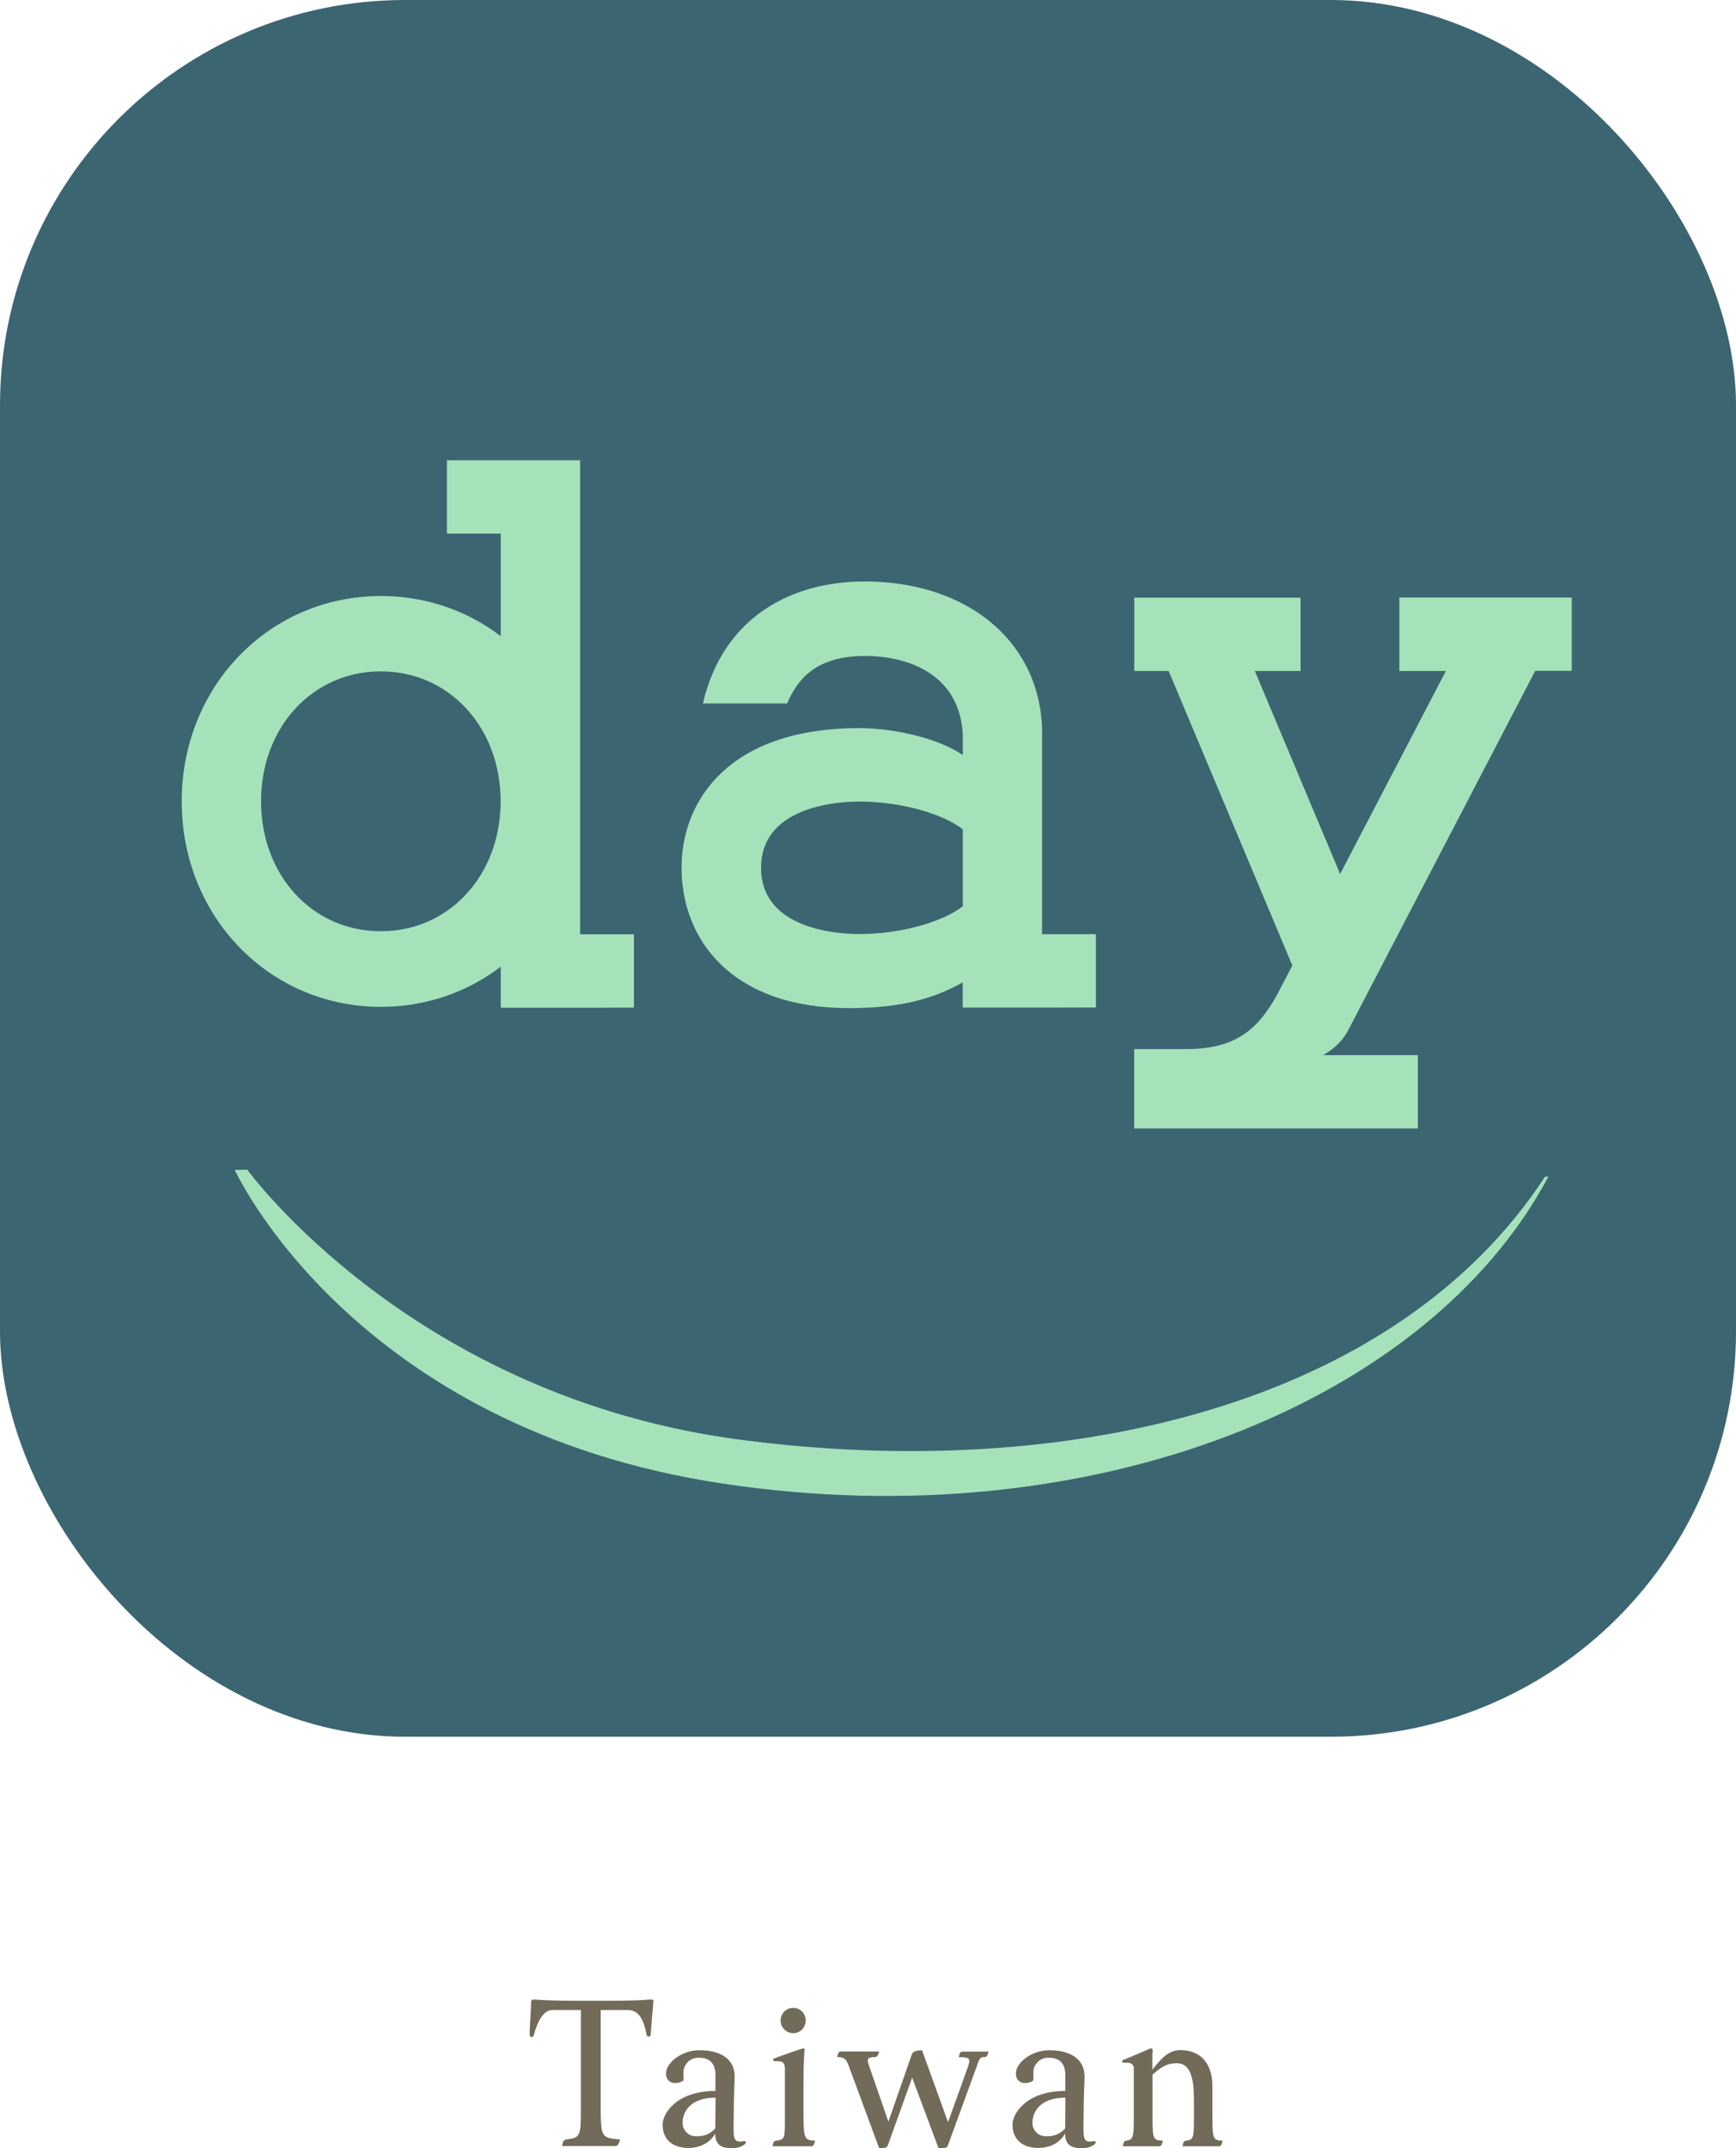
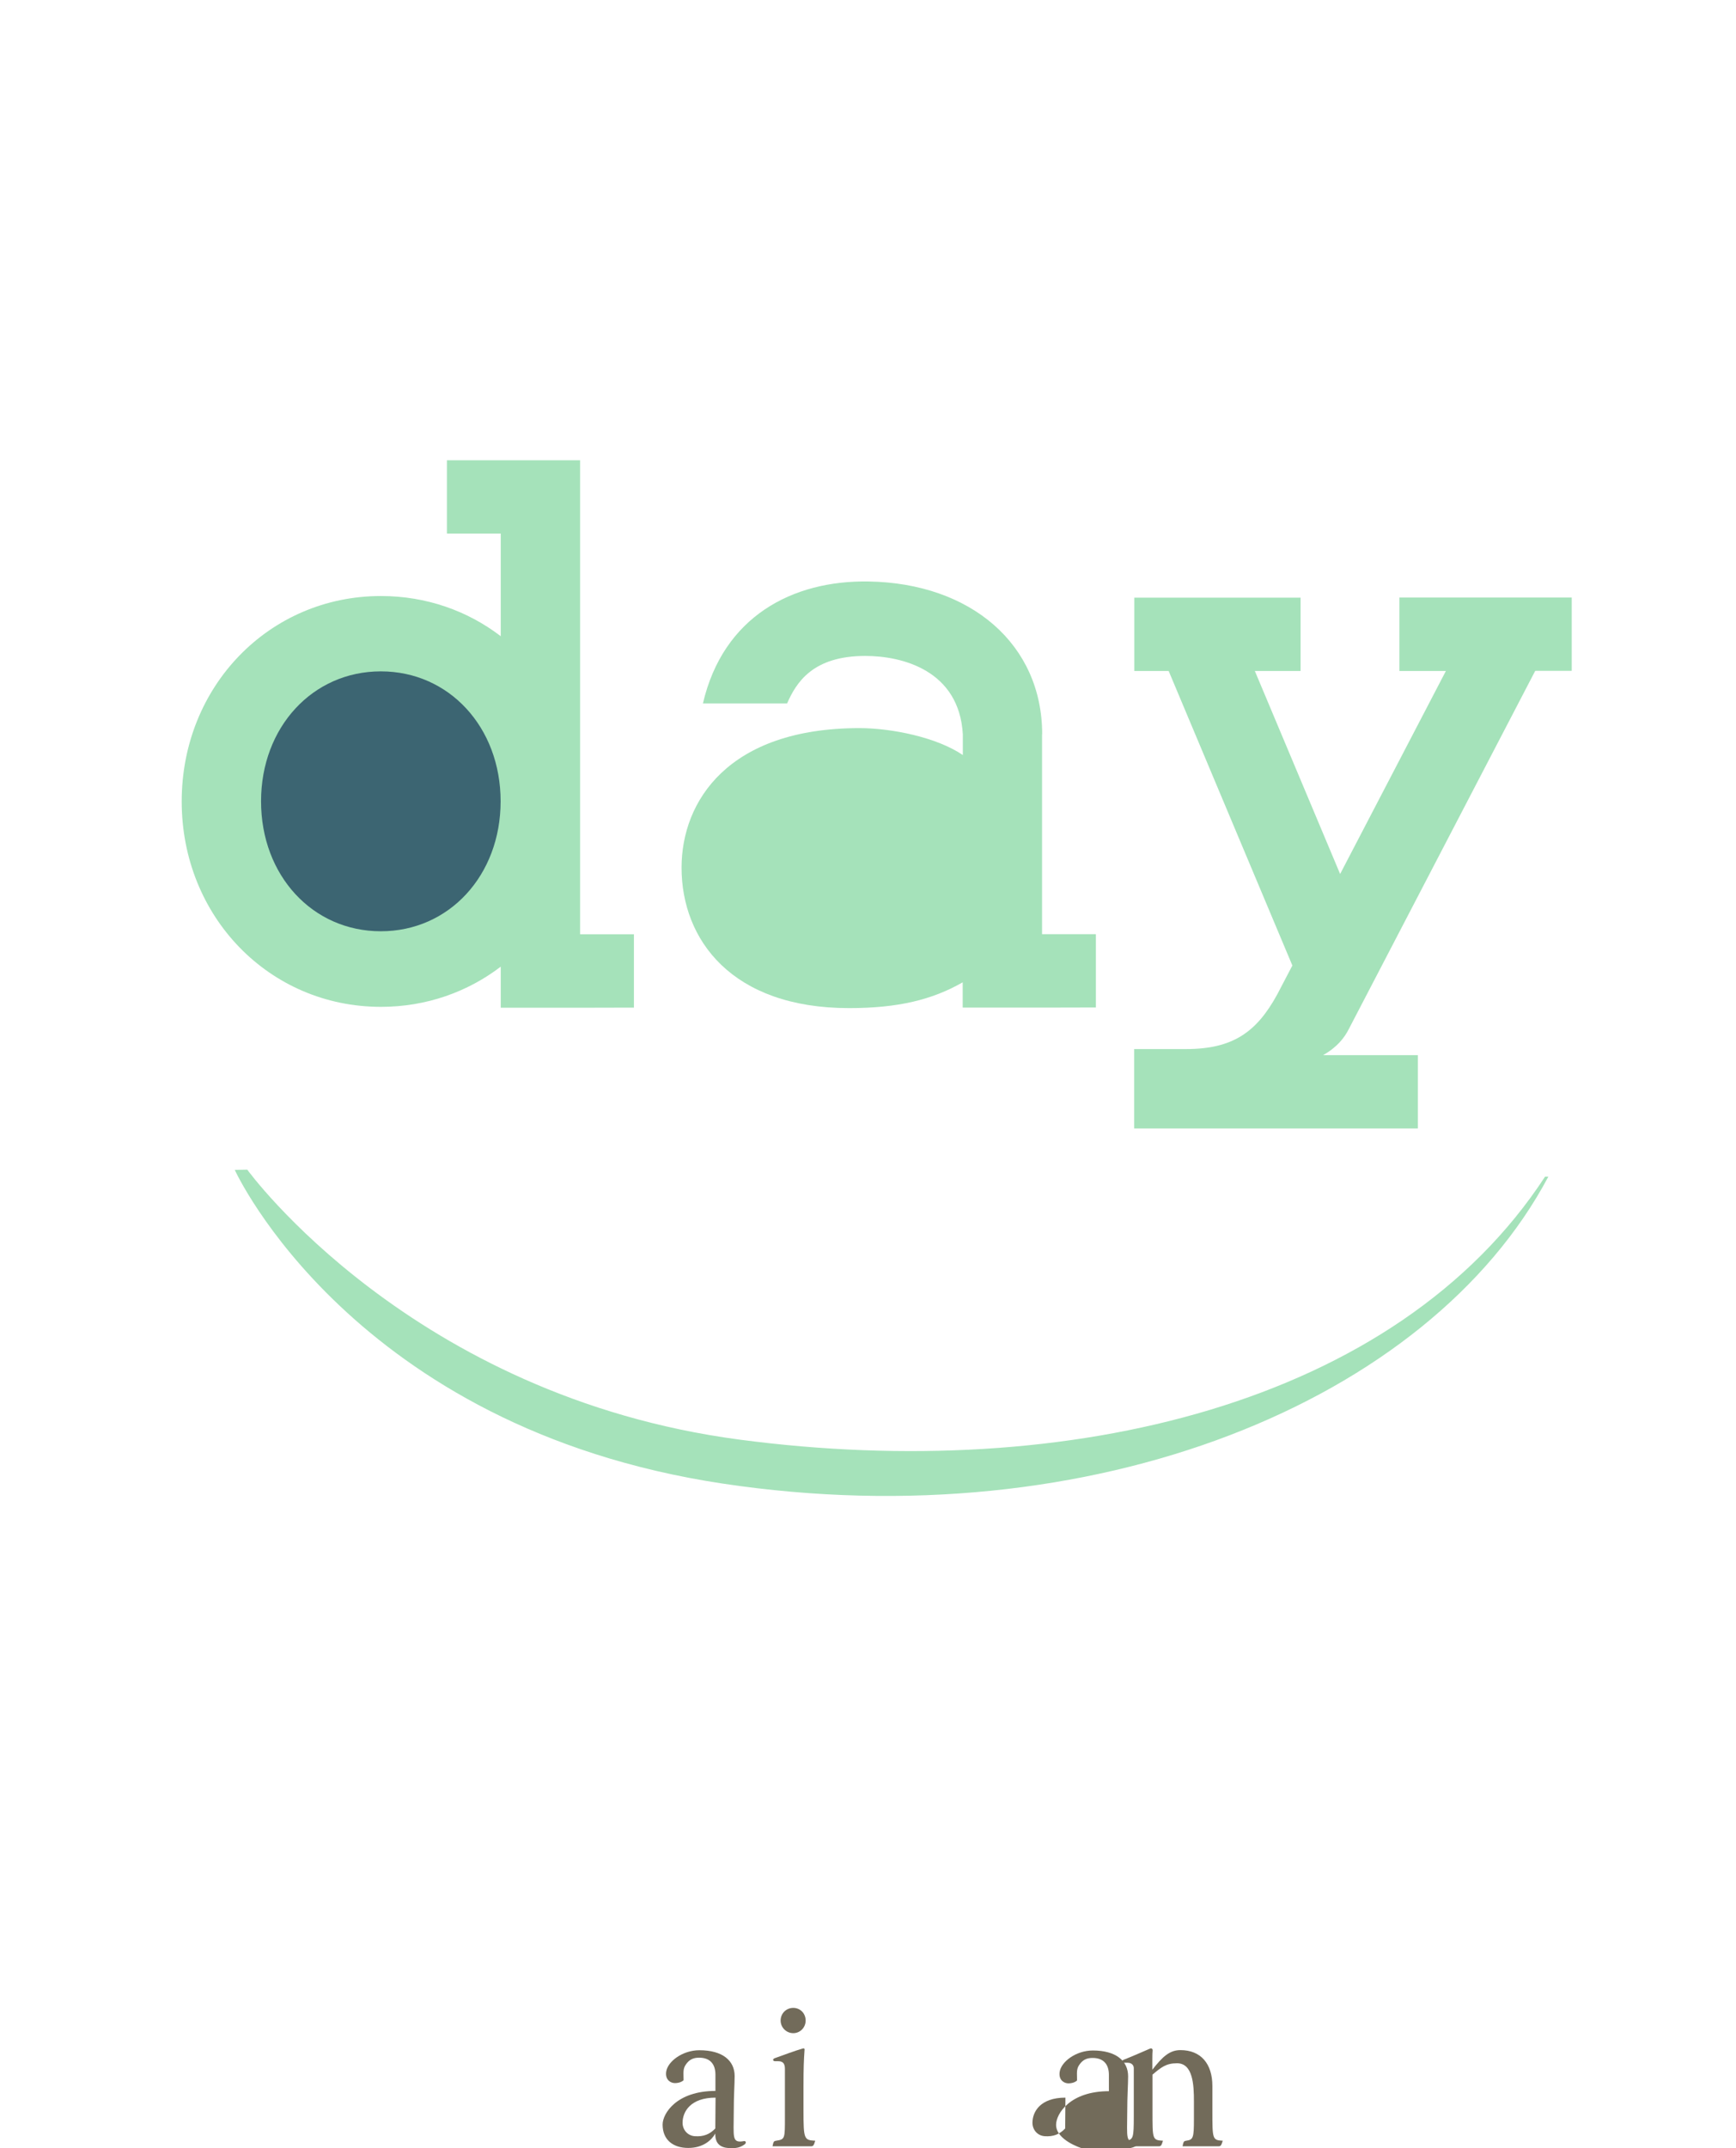
<svg xmlns="http://www.w3.org/2000/svg" id="_圖層_2" data-name="圖層 2" width="137.39" height="169.95" viewBox="0 0 137.39 169.95">
  <g id="_圖層_1-2" data-name="圖層 1">
    <g>
-       <rect width="137.39" height="137.39" rx="32.06" ry="32.06" fill="#3c6572" />
      <path d="m110.76,53.08h3.67l-8.37,16.06-6.75-16.06h3.62v-5.8h-13.16v5.8h2.72l9.79,23.3-1.21,2.31c-1.62,2.95-3.49,4.3-7.21,4.3h-4.1v6.28h22.45v-5.8h-7.5c1.12-.63,1.69-1.38,2.03-2.05l14.76-28.35h2.89v-5.8h-13.64v5.8Z" fill="#a5e2ba" />
      <g>
        <path d="m82.48,58.09c0-7.12-5.65-11.96-13.74-12.09-6.03-.1-11.51,2.78-13.11,9.65h6.66c.73-1.66,2.03-3.76,6.19-3.76,2.94,0,7.43,1.15,7.72,6.2v1.64c-2.05-1.4-5.63-2.13-8.18-2.13-10.39,0-14.08,5.79-14.08,11.04,0,5.7,3.97,11.11,13.26,11.11,3.9,0,6.59-.67,8.99-2.04v2h6.28s4.26-.01,4.26-.01v-5.8h-4.26v-15.81Z" fill="#a5e2ba" />
-         <path d="m76.2,71.69c-1.51,1.19-4.79,2.2-8.18,2.2-2.34,0-7.79-.63-7.79-5.24s5.45-5.24,7.79-5.24c3.39,0,6.67,1.01,8.18,2.2v6.09Z" fill="#3c6572" />
      </g>
      <g>
        <path d="m45.91,36.41h-10.54v5.8h4.26v8.12c-2.62-2.01-5.9-3.18-9.48-3.18-8.84,0-15.77,7.14-15.77,16.25s6.93,16.25,15.77,16.25c3.59,0,6.86-1.18,9.48-3.18v3.25h6.28s4.26-.01,4.26-.01v-5.8h-4.26v-37.49Z" fill="#a5e2ba" />
        <path d="m30.14,73.67c-5.41,0-9.48-4.42-9.48-10.28s4.08-10.28,9.48-10.28,9.48,4.42,9.48,10.28-4.08,10.28-9.48,10.28Z" fill="#3c6572" />
      </g>
      <path d="m122.54,93.08c-9.44,17.78-36.06,28.7-65.37,24.28s-38.59-24.81-38.59-24.81l.99-.02s12.99,17.93,38.99,21.36c26,3.43,51.95-2.78,63.72-20.81h.26Z" fill="#a5e2ba" />
    </g>
    <g>
-       <path d="m42.03,158.38c0-.16.1-.21.26-.2.54.05,1.91.1,3.27.1h2.66c1.55,0,2.65-.05,3.2-.1.16-.02.31,0,.29.16-.08.83-.15,1.75-.21,2.6-.02.23-.29.21-.33.03-.23-1.29-.67-1.96-1.47-1.96h-2.16v7.43c0,2.68.03,2.68,1.54,2.81-.11.39-.2.52-.42.52h-4.18c.07-.33.11-.49.33-.52,1.11-.16,1.16-.18,1.16-2.45v-7.79h-2.25c-.64,0-1.13.72-1.47,1.96-.08.29-.33.2-.33,0,0-.85.11-1.76.11-2.6Z" fill="#726b5a" />
      <path d="m57.92,169.94c-.65,0-1.34-.15-1.31-1.16-.29.52-.96,1.14-2.14,1.14s-2.03-.62-2.03-1.85c0-.88,1.11-2.66,4.18-2.66v-1.29c0-.83-.42-1.34-1.29-1.34-.44,0-.77.13-1.05.54-.25.36-.18.65-.18,1.24-.13.13-.38.23-.69.23s-.77-.23-.69-.88c.1-.82,1.29-1.72,2.63-1.72,1.83,0,2.79.82,2.79,2.04,0,.7-.07,1.49-.07,2.86,0,1.96-.18,2.47.8,2.29.18-.03.2.15.07.25-.31.23-.6.31-1.05.31Zm-1.29-4c-1.98,0-2.61,1.11-2.61,1.99,0,.52.36,1.01.96,1.06.7.05,1.19-.15,1.63-.61,0-.77.02-1.62.02-2.45Z" fill="#726b5a" />
      <path d="m61.34,162.81c.72-.26,1.52-.56,2.17-.75.16-.05.18.02.16.16-.05.75-.08,1.26-.08,2.86v1.88c0,2.29.05,2.34.93,2.39-.11.33-.13.44-.34.44h-3.04c.07-.34.08-.41.28-.44.72-.11.7-.16.7-1.94v-3.74c0-.36-.11-.61-.51-.61h-.26c-.18,0-.25-.16-.02-.25Zm.44-2.97c0-.56.44-1,1-1s.98.44.98,1-.44,1-.98,1-1-.44-1-1Z" fill="#726b5a" />
-       <path d="m78.24,162.29c-.1.34-.13.44-.34.44-.33,0-.38.13-.52.52l-2.35,6.44c-.08.25-.29.26-.75.26l-2.09-5.59-1.91,5.31c-.08.25-.28.28-.7.28l-2.4-6.5c-.21-.57-.38-.72-.92-.72.07-.33.1-.44.31-.44h3.01c-.1.34-.16.42-.33.44-.64.03-.67.11-.44.78l1.5,4.33,1.86-5.34c.1-.26.46-.29.8-.31l2.06,5.69,1.57-4.36c.24-.69.16-.78-.72-.78.07-.33.1-.44.31-.44h2.06Z" fill="#726b5a" />
-       <path d="m85.61,169.94c-.65,0-1.34-.15-1.31-1.16-.29.52-.96,1.14-2.14,1.14s-2.03-.62-2.03-1.85c0-.88,1.11-2.66,4.18-2.66v-1.29c0-.83-.42-1.34-1.29-1.34-.44,0-.77.13-1.05.54-.25.36-.18.65-.18,1.24-.13.13-.38.23-.69.23s-.77-.23-.69-.88c.1-.82,1.29-1.72,2.63-1.72,1.83,0,2.79.82,2.79,2.04,0,.7-.07,1.49-.07,2.86,0,1.96-.18,2.47.8,2.29.18-.03.2.15.07.25-.31.23-.6.31-1.05.31Zm-1.29-4c-1.98,0-2.61,1.11-2.61,1.99,0,.52.36,1.01.96,1.06.7.05,1.19-.15,1.63-.61,0-.77.02-1.62.02-2.45Z" fill="#726b5a" />
+       <path d="m85.61,169.94s-2.03-.62-2.03-1.85c0-.88,1.11-2.66,4.18-2.66v-1.29c0-.83-.42-1.34-1.29-1.34-.44,0-.77.13-1.05.54-.25.36-.18.65-.18,1.24-.13.13-.38.23-.69.23s-.77-.23-.69-.88c.1-.82,1.29-1.72,2.63-1.72,1.83,0,2.79.82,2.79,2.04,0,.7-.07,1.49-.07,2.86,0,1.96-.18,2.47.8,2.29.18-.03.2.15.07.25-.31.23-.6.31-1.05.31Zm-1.29-4c-1.98,0-2.61,1.11-2.61,1.99,0,.52.36,1.01.96,1.06.7.05,1.19-.15,1.63-.61,0-.77.02-1.62.02-2.45Z" fill="#726b5a" />
      <path d="m89.13,169.35c.56-.1.6-.23.6-1.94v-3.81c0-.18-.13-.42-.49-.42h-.25c-.21,0-.29-.15-.03-.25.72-.28,1.44-.61,2.06-.87.11-.05.21.02.2.15-.03.26-.02,1.08-.02,1.52.8-1.03,1.37-1.55,2.22-1.55,1.62,0,2.53,1.08,2.53,2.84v1.93c0,2.29,0,2.35.82,2.4-.11.33-.13.44-.34.44h-2.84c.07-.34.08-.41.28-.44.56-.08.62-.2.62-1.72v-1.4c0-1.31-.08-3.01-1.34-3.01-.87,0-1.26.33-1.94.9v2.83c0,2.29-.02,2.35.83,2.4-.11.33-.13.44-.34.44h-2.84c.07-.34.08-.41.28-.44Z" fill="#726b5a" />
    </g>
  </g>
</svg>